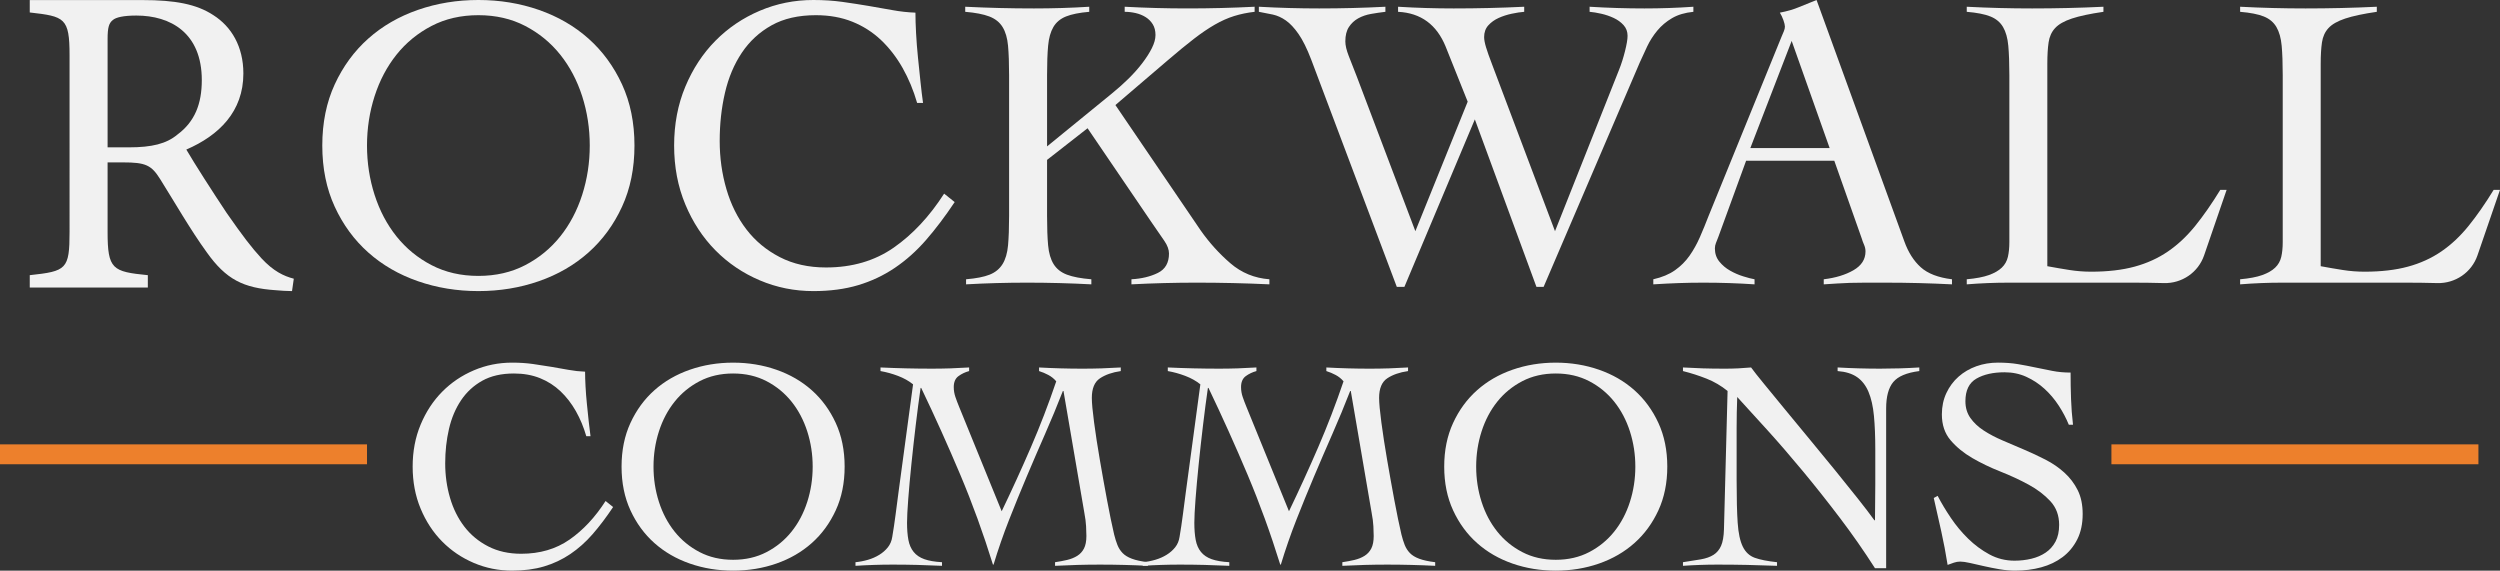
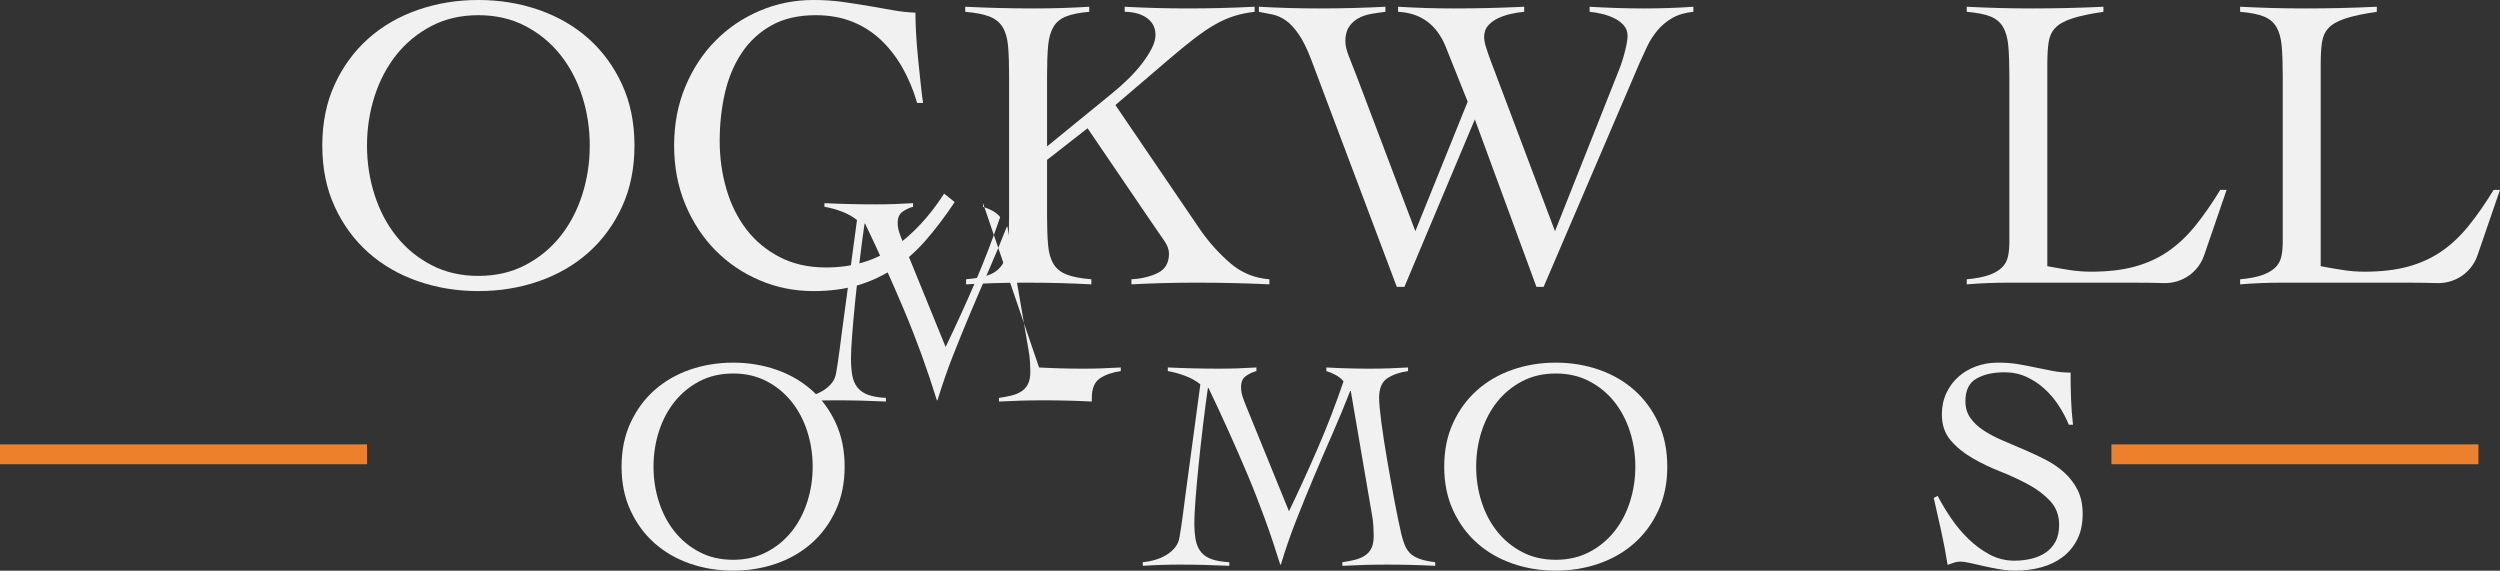
<svg xmlns="http://www.w3.org/2000/svg" id="a" viewBox="0 0 980.068 223.707">
  <rect x="0" y="0" width="980.068" height="223.707" fill="#333333" stroke="none" />
  <defs>
    <style>.c{fill:#f1f1f1;}.d{fill:#ed802c;}</style>
  </defs>
  <path class="c" d="M126.346,57.059c0-8.932,1.625-16.925,4.878-23.982,3.252-7.055,7.634-13.037,13.149-17.944,5.512-4.905,11.989-8.654,19.432-11.246,7.443-2.589,15.353-3.887,23.733-3.887s16.29,1.298,23.733,3.887c7.441,2.592,13.917,6.341,19.432,11.246,5.512,4.907,9.896,10.889,13.149,17.944,3.25,7.056,4.878,15.05,4.878,23.982s-1.628,16.925-4.878,23.98c-3.253,7.058-7.637,13.04-13.149,17.945-5.515,4.907-11.991,8.656-19.432,11.245-7.443,2.591-15.355,3.887-23.733,3.887s-16.29-1.296-23.733-3.887c-7.443-2.589-13.921-6.338-19.432-11.245-5.515-4.905-9.898-10.887-13.149-17.945-3.253-7.055-4.878-15.05-4.878-23.98ZM143.876,57.059c0,6.726.993,13.176,2.977,19.349,1.984,6.176,4.851,11.606,8.6,16.291,3.747,4.687,8.324,8.434,13.728,11.246,5.401,2.81,11.519,4.217,18.358,4.217s12.955-1.407,18.358-4.217c5.401-2.812,9.978-6.559,13.726-11.246,3.747-4.686,6.615-10.116,8.601-16.291,1.984-6.173,2.976-12.623,2.976-19.349s-.991-13.175-2.976-19.351c-1.986-6.174-4.854-11.602-8.601-16.291-3.749-4.684-8.325-8.434-13.726-11.245-5.403-2.812-11.523-4.217-18.358-4.217s-12.957,1.405-18.358,4.217c-5.404,2.81-9.981,6.561-13.728,11.245-3.749,4.689-6.615,10.117-8.6,16.291-1.984,6.176-2.977,12.626-2.977,19.351Z" />
  <path class="c" d="M359.539,40.353c-1.434-4.962-3.337-9.535-5.706-13.726-2.373-4.188-5.185-7.828-8.434-10.916-3.255-3.085-7.004-5.483-11.246-7.193-4.246-1.708-9.014-2.563-14.306-2.563-6.838,0-12.626,1.322-17.366,3.969-4.742,2.647-8.629,6.231-11.66,10.749-3.034,4.524-5.237,9.758-6.615,15.712-1.38,5.955-2.066,12.238-2.066,18.853s.881,12.929,2.645,18.937c1.763,6.011,4.383,11.275,7.857,15.796,3.473,4.522,7.826,8.131,13.066,10.833,5.234,2.703,11.272,4.052,18.109,4.052,10.254,0,19.102-2.591,26.545-7.774,7.441-5.181,14.03-12.239,19.763-21.17l4.136,3.308c-3.751,5.622-7.499,10.584-11.246,14.885-3.751,4.301-7.83,7.939-12.239,10.916s-9.206,5.237-14.387,6.781c-5.185,1.543-11.027,2.315-17.532,2.315-7.389,0-14.389-1.405-21.004-4.217s-12.403-6.724-17.365-11.742c-4.962-5.016-8.906-11.023-11.826-18.027-2.923-7-4.383-14.691-4.383-23.07s1.46-16.068,4.383-23.072c2.919-7,6.864-13.009,11.826-18.027,4.962-5.016,10.749-8.93,17.365-11.742,6.615-2.812,13.616-4.217,21.004-4.217,4.078,0,7.881.249,11.412.744,3.527.496,6.917,1.02,10.172,1.57,3.25.554,6.392,1.104,9.426,1.654,3.032.554,6.038.884,9.014.993,0,2.315.084,5.018.249,8.104.165,3.088.414,6.258.744,9.509.33,3.253.661,6.45.993,9.593.33,3.143.661,5.871.991,8.186h-2.315Z" />
  <path class="c" d="M410.477,84.677c0,4.631.136,8.463.414,11.495.273,3.034.991,5.486,2.15,7.36,1.158,1.875,2.894,3.253,5.21,4.134,2.315.884,5.512,1.489,9.591,1.819v1.986c-4.19-.223-8.38-.388-12.568-.497-4.192-.111-8.38-.165-12.57-.165-4.079,0-8.104.054-12.073.165-3.97.109-7.939.274-11.907.497v-1.986c3.969-.33,7.055-.935,9.261-1.819,2.204-.881,3.887-2.259,5.045-4.134,1.158-1.874,1.874-4.326,2.15-7.36.274-3.032.414-6.864.414-11.495V29.439c0-4.631-.14-8.462-.414-11.495-.276-3.03-.991-5.483-2.15-7.36-1.158-1.874-2.894-3.25-5.21-4.134-2.315-.882-5.457-1.489-9.428-1.819v-1.986c4.631.223,9.123.388,13.479.497,4.355.111,8.848.165,13.479.165,3.638,0,7.276-.054,10.914-.165,3.64-.109,7.22-.274,10.751-.497v1.986c-3.861.33-6.891.937-9.097,1.819-2.206.884-3.86,2.26-4.962,4.134-1.102,1.877-1.794,4.33-2.066,7.36-.278,3.034-.414,6.864-.414,11.495v27.95l25.138-20.509c2.316-1.874,4.52-3.829,6.615-5.871,2.093-2.039,3.941-4.106,5.541-6.202,1.598-2.093,2.867-4.078,3.803-5.955.937-1.874,1.407-3.58,1.407-5.127,0-1.654-.359-3.059-1.075-4.217-.719-1.158-1.654-2.093-2.812-2.812-1.158-.715-2.454-1.24-3.887-1.57-1.434-.33-2.868-.496-4.301-.496v-1.986c4.19.223,8.296.388,12.321.497,4.025.111,8.131.165,12.321.165,4.41,0,8.792-.054,13.149-.165,4.354-.109,8.738-.274,13.147-.497v1.986c-2.868.33-5.539.884-8.021,1.654-2.482.772-5.018,1.901-7.608,3.389-2.591,1.489-5.348,3.366-8.269,5.624-2.923,2.26-6.312,5.043-10.17,8.351l-20.509,17.532,33.409,49.12c3.415,4.853,7.302,9.153,11.659,12.9,4.355,3.749,9.453,5.846,15.299,6.283v1.986c-4.742-.223-9.484-.388-14.224-.497-4.742-.111-9.484-.165-14.222-.165-4.301,0-8.574.054-12.819.165-4.245.109-8.516.274-12.817.497v-1.986c3.969-.22,7.414-1.046,10.337-2.48,2.919-1.432,4.383-3.969,4.383-7.608,0-1.541-.608-3.195-1.819-4.962-1.214-1.761-2.923-4.243-5.127-7.441l-24.973-36.717-15.878,12.405v21.996Z" />
  <path class="c" d="M493.502,2.645c3.969.223,7.939.388,11.907.497,3.97.111,7.883.165,11.742.165,4.41,0,8.767-.054,13.066-.165,4.301-.109,8.6-.274,12.9-.497v1.986c-1.875.221-3.749.496-5.622.826-1.877.33-3.556.909-5.045,1.737-1.489.826-2.703,1.959-3.638,3.389-.939,1.434-1.405,3.308-1.405,5.624,0,1.545.438,3.447,1.322,5.706.882,2.26,1.928,4.936,3.143,8.021l22.989,60.697,20.509-50.774-8.601-21.5c-3.529-8.709-9.758-13.285-18.688-13.726v-1.986c3.638.223,7.276.388,10.916.497,3.638.111,7.276.165,10.914.165,4.631,0,9.233-.054,13.81-.165,4.575-.109,9.179-.274,13.81-.497v1.986c-1.434.111-3.059.359-4.878.744-1.819.387-3.531.937-5.127,1.654-1.601.717-2.952,1.681-4.052,2.894-1.104,1.214-1.654,2.758-1.654,4.631,0,.991.247,2.315.744,3.969.496,1.654,1.294,3.916,2.397,6.781l24.643,65.328,25.14-63.344c.881-2.204,1.654-4.629,2.315-7.276.663-2.647.993-4.631.993-5.955,0-1.654-.525-3.059-1.572-4.217-1.049-1.157-2.344-2.093-3.887-2.81-1.545-.717-3.17-1.267-4.878-1.654-1.71-.385-3.224-.634-4.548-.744v-1.986c3.638.223,7.247.388,10.833.497,3.582.111,7.137.165,10.667.165,3.197,0,6.392-.054,9.593-.165,3.195-.109,6.392-.274,9.591-.497v1.986c-3.308.33-6.093,1.157-8.351,2.48-2.262,1.323-4.192,2.952-5.789,4.88-1.599,1.93-2.923,3.998-3.969,6.202-1.049,2.207-2.013,4.301-2.894,6.285l-37.708,87.985h-2.812l-24.147-65.658-27.618,65.658h-2.977l-33.574-89.143c-1.654-4.301-3.308-7.634-4.962-10.007-1.654-2.369-3.308-4.134-4.962-5.292-1.654-1.157-3.364-1.928-5.127-2.315-1.765-.385-3.584-.744-5.457-1.075v-1.986Z" />
-   <path class="c" d="M684.524,63.012l-10.916,29.935c-.33.884-.635,1.654-.909,2.316-.276.661-.414,1.38-.414,2.15,0,1.984.579,3.696,1.737,5.127,1.158,1.434,2.563,2.621,4.217,3.556,1.654.939,3.362,1.683,5.127,2.233,1.763.552,3.252.937,4.466,1.157v1.986c-3.308-.223-6.615-.388-9.923-.497-3.308-.111-6.673-.165-10.088-.165-3.308,0-6.534.054-9.676.165-3.143.109-6.477.274-10.005.497v-1.986c3.417-.77,6.256-1.955,8.516-3.555,2.26-1.598,4.161-3.498,5.706-5.706,1.543-2.204,2.896-4.631,4.052-7.278,1.158-2.645,2.288-5.401,3.391-8.269l28.611-70.288c.332-.77.634-1.489.909-2.151.274-.661.414-1.266.414-1.819,0-.55-.194-1.376-.579-2.48-.387-1.102-.855-2.093-1.405-2.977,2.867-.55,5.346-1.267,7.441-2.15,2.093-.882,4.41-1.821,6.947-2.812l34.401,94.6c1.541,4.301,3.693,7.692,6.45,10.172,2.754,2.482,6.835,4.052,12.238,4.713v1.986c-4.411-.223-8.739-.388-12.982-.497-4.246-.111-8.683-.165-13.314-.165h-7.774c-2.206,0-4.192.025-5.953.084-1.766.054-3.447.136-5.045.247-1.599.109-3.337.22-5.21.332v-1.986c4.631-.55,8.518-1.736,11.66-3.555s4.713-4.272,4.713-7.36c0-.882-.193-1.763-.577-2.647-.388-.881-.692-1.708-.911-2.48l-10.749-30.432h-34.566ZM702.386,16.043l-16.208,42.007h31.093l-14.885-42.007Z" />
  <path class="c" d="M824.604,4.631c-5.292.772-9.426,1.654-12.403,2.645-2.977.993-5.156,2.233-6.534,3.722-1.38,1.489-2.233,3.364-2.563,5.622-.33,2.262-.496,5.045-.496,8.353v79.385c2.977.554,5.871,1.049,8.683,1.489,2.81.443,5.648.663,8.516.663,6.505,0,12.182-.663,17.036-1.986,4.851-1.322,9.204-3.308,13.066-5.953,3.858-2.647,7.414-5.98,10.667-10.007,3.25-4.023,6.532-8.736,9.84-14.14h2.482l-8.835,25.701c-2.3,6.691-8.698,11.046-15.771,10.852-.04-.001-.081-.002-.121-.003-4.027-.111-8.021-.165-11.991-.165h-48.623c-2.758,0-5.515.054-8.269.165-2.758.109-5.515.274-8.269.497v-1.986c3.638-.33,6.532-.881,8.681-1.654,2.151-.77,3.831-1.736,5.045-2.894,1.213-1.158,2.01-2.563,2.398-4.217.385-1.654.579-3.582.579-5.788V29.439c0-4.631-.14-8.462-.414-11.495-.276-3.03-.966-5.483-2.068-7.36-1.102-1.874-2.756-3.25-4.962-4.134-2.206-.882-5.292-1.489-9.261-1.819v-1.986c4.299.223,8.571.388,12.817.497,4.243.111,8.518.165,12.817.165,4.631,0,9.288-.054,13.975-.165,4.686-.109,9.344-.274,13.975-.497v1.986Z" />
  <path class="c" d="M931.774,4.631c-5.292.772-9.426,1.654-12.403,2.645-2.977.993-5.156,2.233-6.534,3.722-1.38,1.489-2.233,3.364-2.563,5.622-.33,2.262-.496,5.045-.496,8.353v79.385c2.977.554,5.871,1.049,8.683,1.489,2.81.443,5.648.663,8.516.663,6.505,0,12.182-.663,17.036-1.986,4.851-1.322,9.204-3.308,13.066-5.953,3.858-2.647,7.414-5.98,10.667-10.007,3.25-4.023,6.532-8.736,9.84-14.14h2.482l-8.835,25.701c-2.3,6.691-8.698,11.046-15.771,10.852-.04-.001-.081-.002-.121-.003-4.027-.111-8.021-.165-11.991-.165h-48.623c-2.758,0-5.515.054-8.269.165-2.758.109-5.515.274-8.269.497v-1.986c3.638-.33,6.532-.881,8.681-1.654,2.151-.77,3.831-1.736,5.045-2.894,1.213-1.158,2.01-2.563,2.398-4.217.385-1.654.579-3.582.579-5.788V29.439c0-4.631-.14-8.462-.414-11.495-.276-3.03-.966-5.483-2.068-7.36-1.102-1.874-2.756-3.25-4.962-4.134-2.206-.882-5.292-1.489-9.261-1.819v-1.986c4.299.223,8.571.388,12.817.497,4.243.111,8.518.165,12.817.165,4.631,0,9.288-.054,13.975-.165,4.686-.109,9.344-.274,13.975-.497v1.986Z" />
-   <path class="c" d="M114.481,114.116c-2.254,0-4.161-.173-6.415-.348-12.657-.867-19.419-4.161-27.048-14.91-6.416-8.843-12.657-19.767-18.206-28.608-3.468-5.548-5.722-6.589-14.564-6.589h-6.068v27.223c0,14.737,1.907,15.604,15.778,16.991v4.855H11.664v-4.855c14.39-1.56,15.604-2.254,15.604-16.991V21.702c0-14.739-1.907-15.258-15.604-16.818V.028h44.213c12.657,0,21.153,1.562,27.741,5.896,7.109,4.509,11.79,12.311,11.79,22.887,0,14.912-9.536,24.274-22.367,29.822,3.122,5.375,10.577,16.992,15.778,24.794,6.415,9.189,9.71,13.523,13.698,17.857,4.681,5.029,8.668,6.935,12.657,7.976l-.694,4.855ZM50.502,57.766c9.016,0,14.737-1.387,19.072-5.029,6.762-5.028,9.537-11.963,9.537-21.325,0-18.552-12.311-25.315-25.661-25.315-5.028,0-7.976.694-9.189,1.735-1.561,1.214-2.081,2.947-2.081,7.454v42.48h8.322Z" />
-   <path class="c" d="M229.842,171c-1.025-3.545-2.384-6.814-4.077-9.808-1.695-2.994-3.704-5.593-6.027-7.8-2.324-2.205-5.004-3.92-8.036-5.141-3.034-1.22-6.441-1.832-10.223-1.832-4.886,0-9.022.946-12.409,2.836-3.389,1.891-6.165,4.452-8.332,7.683-2.167,3.23-3.743,6.972-4.727,11.226-.986,4.254-1.478,8.745-1.478,13.472s.63,9.238,1.891,13.531c1.26,4.294,3.132,8.055,5.614,11.286,2.482,3.232,5.593,5.811,9.336,7.74,3.741,1.932,8.055,2.896,12.94,2.896,7.327,0,13.649-1.85,18.967-5.554s10.025-8.746,14.123-15.128l2.954,2.365c-2.679,4.017-5.358,7.562-8.036,10.636-2.679,3.072-5.595,5.673-8.745,7.8-3.152,2.127-6.579,3.743-10.281,4.845-3.704,1.102-7.88,1.654-12.527,1.654-5.279,0-10.281-1.004-15.008-3.013-4.728-2.01-8.863-4.805-12.409-8.392-3.545-3.583-6.363-7.876-8.45-12.88-2.088-5.003-3.131-10.497-3.131-16.486,0-5.986,1.043-11.482,3.131-16.485,2.087-5.003,4.905-9.295,8.45-12.882,3.545-3.583,7.681-6.381,12.409-8.39,4.727-2.01,9.729-3.014,15.008-3.014,2.914,0,5.632.178,8.154.533,2.521.354,4.944.729,7.268,1.123,2.323.394,4.569.788,6.736,1.181,2.166.396,4.314.631,6.441.709,0,1.655.059,3.586.177,5.791.118,2.206.295,4.472.532,6.795.237,2.325.472,4.609.709,6.853.237,2.246.472,4.197.709,5.851h-1.655Z" />
  <path class="c" d="M243.669,182.936c0-6.381,1.161-12.092,3.486-17.135,2.323-5.041,5.455-9.317,9.395-12.822,3.939-3.506,8.568-6.184,13.886-8.037,5.318-1.85,10.97-2.777,16.958-2.777s11.641.927,16.959,2.777c5.318,1.853,9.945,4.531,13.885,8.037,3.939,3.506,7.071,7.781,9.395,12.822,2.324,5.043,3.487,10.753,3.487,17.135s-1.163,12.095-3.487,17.136c-2.324,5.043-5.456,9.318-9.395,12.822-3.94,3.506-8.567,6.185-13.885,8.036-5.318,1.85-10.972,2.777-16.959,2.777s-11.64-.927-16.958-2.777c-5.318-1.85-9.947-4.53-13.886-8.036-3.94-3.504-7.072-7.78-9.395-12.822-2.325-5.041-3.486-10.755-3.486-17.136ZM256.195,182.936c0,4.807.709,9.416,2.127,13.827,1.418,4.414,3.466,8.293,6.145,11.64,2.678,3.35,5.948,6.027,9.809,8.037,3.86,2.009,8.232,3.013,13.118,3.013s9.257-1.004,13.118-3.013c3.86-2.01,7.129-4.686,9.809-8.037,2.677-3.348,4.727-7.226,6.145-11.64,1.418-4.411,2.127-9.02,2.127-13.827,0-4.804-.709-9.413-2.127-13.827-1.418-4.411-3.468-8.291-6.145-11.64-2.679-3.348-5.949-6.027-9.809-8.036-3.861-2.01-8.233-3.014-13.118-3.014s-9.258,1.004-13.118,3.014c-3.861,2.009-7.131,4.688-9.809,8.036-2.679,3.349-4.727,7.229-6.145,11.64-1.418,4.414-2.127,9.023-2.127,13.827Z" />
-   <path class="c" d="M407.343,144.056c2.836.158,5.673.277,8.509.354,2.836.079,5.673.119,8.509.119,2.521,0,5.023-.04,7.505-.119,2.482-.078,4.982-.196,7.505-.354v1.418c-3.309.473-6.027,1.418-8.154,2.836s-3.191,3.979-3.191,7.681c0,1.97.295,5.181.886,9.632.59,4.452,1.338,9.318,2.245,14.595.905,5.278,1.85,10.558,2.836,15.835.985,5.28,1.91,9.77,2.777,13.472.393,1.578.828,2.955,1.3,4.137.472,1.181,1.141,2.226,2.009,3.131.866.907,2.086,1.654,3.663,2.244,1.575.592,3.663,1.045,6.264,1.36v1.418c-3.152-.16-6.284-.277-9.395-.354-3.113-.081-6.245-.119-9.395-.119-2.995,0-5.93.038-8.805.119-2.877.078-5.811.195-8.804.354v-1.418c1.655-.237,3.23-.533,4.727-.887,1.496-.354,2.817-.886,3.959-1.595,1.141-.709,2.027-1.674,2.659-2.896.63-1.22.946-2.854.946-4.904,0-.946-.041-2.205-.119-3.783-.079-1.575-.316-3.385-.709-5.435l-8.154-47.626h-.236c-2.207,5.673-4.531,11.286-6.973,16.839-2.443,5.555-4.846,11.129-7.208,16.722-2.364,5.595-4.668,11.248-6.913,16.958-2.246,5.714-4.275,11.564-6.086,17.55h-.237c-3.781-12.211-8.056-23.97-12.822-35.276-4.767-11.304-9.867-22.631-15.303-33.976h-.237c-.631,4.333-1.261,9.14-1.891,14.419-.631,5.278-1.202,10.42-1.714,15.421-.513,5.005-.927,9.572-1.241,13.708-.316,4.137-.472,7.229-.472,9.277,0,2.6.177,4.846.532,6.736.354,1.891,1.043,3.468,2.068,4.728,1.023,1.261,2.423,2.206,4.196,2.836,1.773.631,4.077,1.026,6.913,1.182v1.418c-3.309-.16-6.541-.277-9.691-.354-3.152-.081-6.381-.119-9.69-.119-2.443,0-4.865.038-7.268.119-2.404.078-4.827.195-7.268.354v-1.418c1.655-.157,3.289-.473,4.904-.946,1.614-.472,3.091-1.123,4.432-1.949,1.339-.828,2.462-1.812,3.368-2.955.905-1.141,1.478-2.5,1.714-4.076.472-2.757.905-5.653,1.299-8.687.393-3.033.787-6.045,1.182-9.04l5.673-42.072c-1.655-1.339-3.625-2.441-5.909-3.308-2.286-.867-4.57-1.496-6.854-1.891v-1.418c3.386.158,6.754.277,10.104.354,3.348.079,6.715.119,10.104.119,2.441,0,4.864-.04,7.268-.119,2.402-.078,4.825-.196,7.268-.354v1.418c-1.498.396-2.877,1.045-4.136,1.949-1.261.907-1.891,2.346-1.891,4.314,0,1.341.216,2.642.65,3.9.432,1.261.925,2.561,1.478,3.9l16.663,40.89c4.018-8.351,7.838-16.722,11.463-25.112,3.623-8.392,6.932-16.998,9.927-25.821-.867-1.024-1.891-1.85-3.072-2.482-1.182-.63-2.404-1.141-3.664-1.537v-1.418Z" />
+   <path class="c" d="M407.343,144.056c2.836.158,5.673.277,8.509.354,2.836.079,5.673.119,8.509.119,2.521,0,5.023-.04,7.505-.119,2.482-.078,4.982-.196,7.505-.354v1.418c-3.309.473-6.027,1.418-8.154,2.836s-3.191,3.979-3.191,7.681v1.418c-3.152-.16-6.284-.277-9.395-.354-3.113-.081-6.245-.119-9.395-.119-2.995,0-5.93.038-8.805.119-2.877.078-5.811.195-8.804.354v-1.418c1.655-.237,3.23-.533,4.727-.887,1.496-.354,2.817-.886,3.959-1.595,1.141-.709,2.027-1.674,2.659-2.896.63-1.22.946-2.854.946-4.904,0-.946-.041-2.205-.119-3.783-.079-1.575-.316-3.385-.709-5.435l-8.154-47.626h-.236c-2.207,5.673-4.531,11.286-6.973,16.839-2.443,5.555-4.846,11.129-7.208,16.722-2.364,5.595-4.668,11.248-6.913,16.958-2.246,5.714-4.275,11.564-6.086,17.55h-.237c-3.781-12.211-8.056-23.97-12.822-35.276-4.767-11.304-9.867-22.631-15.303-33.976h-.237c-.631,4.333-1.261,9.14-1.891,14.419-.631,5.278-1.202,10.42-1.714,15.421-.513,5.005-.927,9.572-1.241,13.708-.316,4.137-.472,7.229-.472,9.277,0,2.6.177,4.846.532,6.736.354,1.891,1.043,3.468,2.068,4.728,1.023,1.261,2.423,2.206,4.196,2.836,1.773.631,4.077,1.026,6.913,1.182v1.418c-3.309-.16-6.541-.277-9.691-.354-3.152-.081-6.381-.119-9.69-.119-2.443,0-4.865.038-7.268.119-2.404.078-4.827.195-7.268.354v-1.418c1.655-.157,3.289-.473,4.904-.946,1.614-.472,3.091-1.123,4.432-1.949,1.339-.828,2.462-1.812,3.368-2.955.905-1.141,1.478-2.5,1.714-4.076.472-2.757.905-5.653,1.299-8.687.393-3.033.787-6.045,1.182-9.04l5.673-42.072c-1.655-1.339-3.625-2.441-5.909-3.308-2.286-.867-4.57-1.496-6.854-1.891v-1.418c3.386.158,6.754.277,10.104.354,3.348.079,6.715.119,10.104.119,2.441,0,4.864-.04,7.268-.119,2.402-.078,4.825-.196,7.268-.354v1.418c-1.498.396-2.877,1.045-4.136,1.949-1.261.907-1.891,2.346-1.891,4.314,0,1.341.216,2.642.65,3.9.432,1.261.925,2.561,1.478,3.9l16.663,40.89c4.018-8.351,7.838-16.722,11.463-25.112,3.623-8.392,6.932-16.998,9.927-25.821-.867-1.024-1.891-1.85-3.072-2.482-1.182-.63-2.404-1.141-3.664-1.537v-1.418Z" />
  <path class="c" d="M519.964,144.056c2.836.158,5.673.277,8.509.354,2.836.079,5.673.119,8.509.119,2.523,0,5.024-.04,7.505-.119,2.483-.078,4.982-.196,7.505-.354v1.418c-3.308.473-6.026,1.418-8.153,2.836s-3.192,3.979-3.192,7.681c0,1.97.295,5.181.886,9.632.593,4.452,1.339,9.318,2.246,14.595.907,5.278,1.85,10.558,2.836,15.835.986,5.28,1.911,9.77,2.778,13.472.393,1.578.828,2.955,1.299,4.137.472,1.181,1.141,2.226,2.009,3.131.867.907,2.088,1.654,3.664,2.244,1.576.592,3.664,1.045,6.263,1.36v1.418c-3.153-.16-6.284-.277-9.394-.354-3.113-.081-6.245-.119-9.394-.119-2.998,0-5.931.038-8.804.119-2.879.078-5.812.195-8.807.354v-1.418c1.655-.237,3.232-.533,4.729-.887,1.494-.354,2.815-.886,3.959-1.595,1.141-.709,2.027-1.674,2.66-2.896.627-1.22.943-2.854.943-4.904,0-.946-.04-2.205-.119-3.783-.079-1.575-.313-3.385-.709-5.435l-8.153-47.626h-.237c-2.206,5.673-4.531,11.286-6.972,16.839-2.444,5.555-4.845,11.129-7.209,16.722-2.365,5.595-4.668,11.248-6.914,16.958-2.243,5.714-4.273,11.564-6.086,17.55h-.234c-3.783-12.211-8.057-23.97-12.822-35.276-4.767-11.304-9.867-22.631-15.303-33.976h-.237c-.631,4.333-1.261,9.14-1.891,14.419-.631,5.278-1.202,10.42-1.714,15.421-.513,5.005-.927,9.572-1.241,13.708-.316,4.137-.472,7.229-.472,9.277,0,2.6.177,4.846.532,6.736.354,1.891,1.043,3.468,2.068,4.728,1.023,1.261,2.423,2.206,4.196,2.836,1.773.631,4.077,1.026,6.913,1.182v1.418c-3.309-.16-6.541-.277-9.691-.354-3.152-.081-6.381-.119-9.69-.119-2.443,0-4.865.038-7.268.119-2.404.078-4.827.195-7.268.354v-1.418c1.655-.157,3.289-.473,4.904-.946,1.614-.472,3.091-1.123,4.432-1.949,1.339-.828,2.462-1.812,3.368-2.955.905-1.141,1.478-2.5,1.714-4.076.472-2.757.905-5.653,1.299-8.687.393-3.033.787-6.045,1.182-9.04l5.673-42.072c-1.655-1.339-3.625-2.441-5.909-3.308-2.286-.867-4.57-1.496-6.854-1.891v-1.418c3.386.158,6.754.277,10.104.354,3.348.079,6.715.119,10.104.119,2.441,0,4.864-.04,7.268-.119,2.401-.078,4.825-.196,7.267-.354v1.418c-1.497.396-2.877,1.045-4.136,1.949-1.261.907-1.891,2.346-1.891,4.314,0,1.341.216,2.642.65,3.9.432,1.261.925,2.561,1.478,3.9l16.663,40.89c4.017-8.351,7.839-16.722,11.464-25.112,3.621-8.392,6.932-16.998,9.927-25.821-.867-1.024-1.893-1.85-3.074-2.482-1.181-.63-2.404-1.141-3.664-1.537v-1.418Z" />
  <path class="c" d="M566.171,182.936c0-6.381,1.163-12.092,3.487-17.135,2.322-5.041,5.453-9.317,9.394-12.822,3.939-3.506,8.568-6.184,13.886-8.037,5.318-1.85,10.971-2.777,16.958-2.777s11.64.927,16.958,2.777c5.318,1.853,9.945,4.531,13.886,8.037,3.939,3.506,7.071,7.781,9.396,12.822,2.322,5.043,3.486,10.753,3.486,17.135s-1.164,12.095-3.486,17.136c-2.325,5.043-5.456,9.318-9.396,12.822-3.941,3.506-8.568,6.185-13.886,8.036-5.318,1.85-10.972,2.777-16.958,2.777s-11.64-.927-16.958-2.777c-5.318-1.85-9.947-4.53-13.886-8.036-3.941-3.504-7.072-7.78-9.394-12.822-2.325-5.041-3.487-10.755-3.487-17.136ZM578.699,182.936c0,4.807.709,9.416,2.127,13.827,1.418,4.414,3.466,8.293,6.146,11.64,2.676,3.35,5.948,6.027,9.808,8.037,3.859,2.009,8.232,3.013,13.118,3.013s9.257-1.004,13.118-3.013c3.859-2.01,7.13-4.686,9.808-8.037,2.678-3.348,4.728-7.226,6.146-11.64,1.418-4.411,2.127-9.02,2.127-13.827,0-4.804-.709-9.413-2.127-13.827-1.418-4.411-3.468-8.291-6.146-11.64-2.678-3.348-5.949-6.027-9.808-8.036-3.86-2.01-8.233-3.014-13.118-3.014s-9.259,1.004-13.118,3.014c-3.86,2.009-7.132,4.688-9.808,8.036-2.679,3.349-4.728,7.229-6.146,11.64-1.418,4.414-2.127,9.023-2.127,13.827Z" />
-   <path class="c" d="M659.768,144.056c2.756.158,5.377.277,7.859.354,2.482.079,5.376.119,8.685.119,1.732,0,3.427-.04,5.082-.119,1.654-.078,3.348-.196,5.081-.354,1.024,1.418,2.719,3.565,5.082,6.441s5.061,6.165,8.095,9.867c3.033,3.704,6.283,7.643,9.75,11.818,3.466,4.177,6.814,8.253,10.044,12.23,3.23,3.979,6.205,7.681,8.923,11.109,2.719,3.427,4.864,6.245,6.441,8.449h.236c0-2.363.02-4.706.059-7.031.04-2.324.059-4.668.059-7.031v-13.71c0-5.041-.176-9.434-.531-13.177-.354-3.74-1.064-6.872-2.127-9.394-1.064-2.521-2.562-4.451-4.492-5.791-1.931-1.339-4.472-2.127-7.622-2.363v-1.418c2.757.158,5.534.277,8.331.354,2.797.079,5.574.119,8.332.119,2.52,0,5.081-.04,7.681-.119,2.6-.078,5.16-.196,7.683-.354v1.418c-4.963.631-8.373,2.068-10.224,4.314-1.852,2.244-2.777,5.692-2.777,10.341v62.633h-4.373c-4.333-6.774-8.921-13.354-13.767-19.735-4.845-6.381-9.651-12.448-14.417-18.2-4.767-5.75-9.376-11.088-13.827-16.013-4.452-4.922-8.449-9.315-11.995-13.177-.079,2.05-.139,4.06-.178,6.027-.04,1.97-.059,3.979-.059,6.027v20.681c0,7.013.137,12.547.414,16.604.275,4.06.946,7.17,2.01,9.336,1.064,2.168,2.638,3.624,4.726,4.372,2.088.75,4.982,1.321,8.687,1.715v1.418c-4.019-.16-7.918-.277-11.7-.354-3.783-.081-7.683-.119-11.7-.119-2.287,0-4.531.038-6.736.119-2.208.078-4.452.195-6.736.354v-1.418c2.676-.394,5.023-.768,7.031-1.123s3.664-.946,4.963-1.773c1.299-.828,2.284-2.01,2.955-3.545.668-1.537,1.042-3.682,1.121-6.441l1.418-54.243c-2.521-2.048-5.278-3.664-8.271-4.845-2.996-1.182-6.068-2.167-9.218-2.955v-1.418Z" />
  <path class="c" d="M811.032,166.51c-1.024-2.521-2.345-5.023-3.958-7.505-1.616-2.482-3.487-4.686-5.615-6.619-2.127-1.929-4.49-3.486-7.091-4.667-2.599-1.182-5.435-1.773-8.509-1.773-4.49,0-8.174.826-11.048,2.482-2.877,1.654-4.314,4.609-4.314,8.863,0,2.521.65,4.708,1.949,6.558,1.301,1.852,3.033,3.486,5.201,4.904,2.165,1.418,4.627,2.719,7.386,3.9,2.757,1.182,5.572,2.384,8.449,3.605,2.874,1.222,5.691,2.541,8.449,3.959,2.757,1.418,5.219,3.113,7.386,5.082s3.9,4.254,5.201,6.853c1.299,2.6,1.949,5.714,1.949,9.336,0,3.86-.709,7.191-2.127,9.986-1.418,2.797-3.329,5.102-5.732,6.913-2.404,1.814-5.199,3.151-8.39,4.019-3.191.866-6.599,1.299-10.222,1.299-1.97,0-4.019-.184-6.146-.549-2.127-.368-4.177-.776-6.146-1.223-1.969-.449-3.763-.855-5.376-1.222-1.616-.365-2.896-.551-3.842-.551-.867,0-1.695.139-2.482.414-.788.277-1.614.572-2.482.887-.709-4.475-1.535-8.85-2.482-13.124-.945-4.273-1.931-8.646-2.953-13.116l1.535-.823c1.418,2.745,3.133,5.607,5.141,8.588s4.273,5.704,6.795,8.175c2.52,2.47,5.297,4.527,8.331,6.175,3.033,1.646,6.322,2.47,9.867,2.47,2.285,0,4.492-.254,6.619-.765s3.997-1.319,5.613-2.419c1.614-1.1,2.896-2.537,3.841-4.308.945-1.77,1.418-3.952,1.418-6.547,0-3.697-1.143-6.786-3.427-9.265-2.287-2.477-5.123-4.639-8.509-6.488-3.389-1.849-7.072-3.561-11.05-5.134-3.979-1.573-7.663-3.341-11.05-5.309-3.389-1.966-6.225-4.288-8.509-6.963-2.285-2.673-3.427-6.057-3.427-10.149,0-3.066.59-5.858,1.773-8.378,1.181-2.517,2.777-4.661,4.785-6.429,2.01-1.77,4.332-3.127,6.973-4.072,2.638-.943,5.453-1.417,8.449-1.417,2.914,0,5.534.198,7.859.592,2.322.394,4.588.826,6.794,1.299,2.285.473,4.53.927,6.736,1.359,2.205.434,4.569.65,7.091.65,0,3.545.059,6.993.178,10.341.119,3.349.373,6.718.768,10.105h-1.655Z" />
  <rect class="d" y="174.205" width="143.876" height="7.79" />
  <rect class="d" x="827.735" y="174.205" width="143.876" height="7.79" />
</svg>